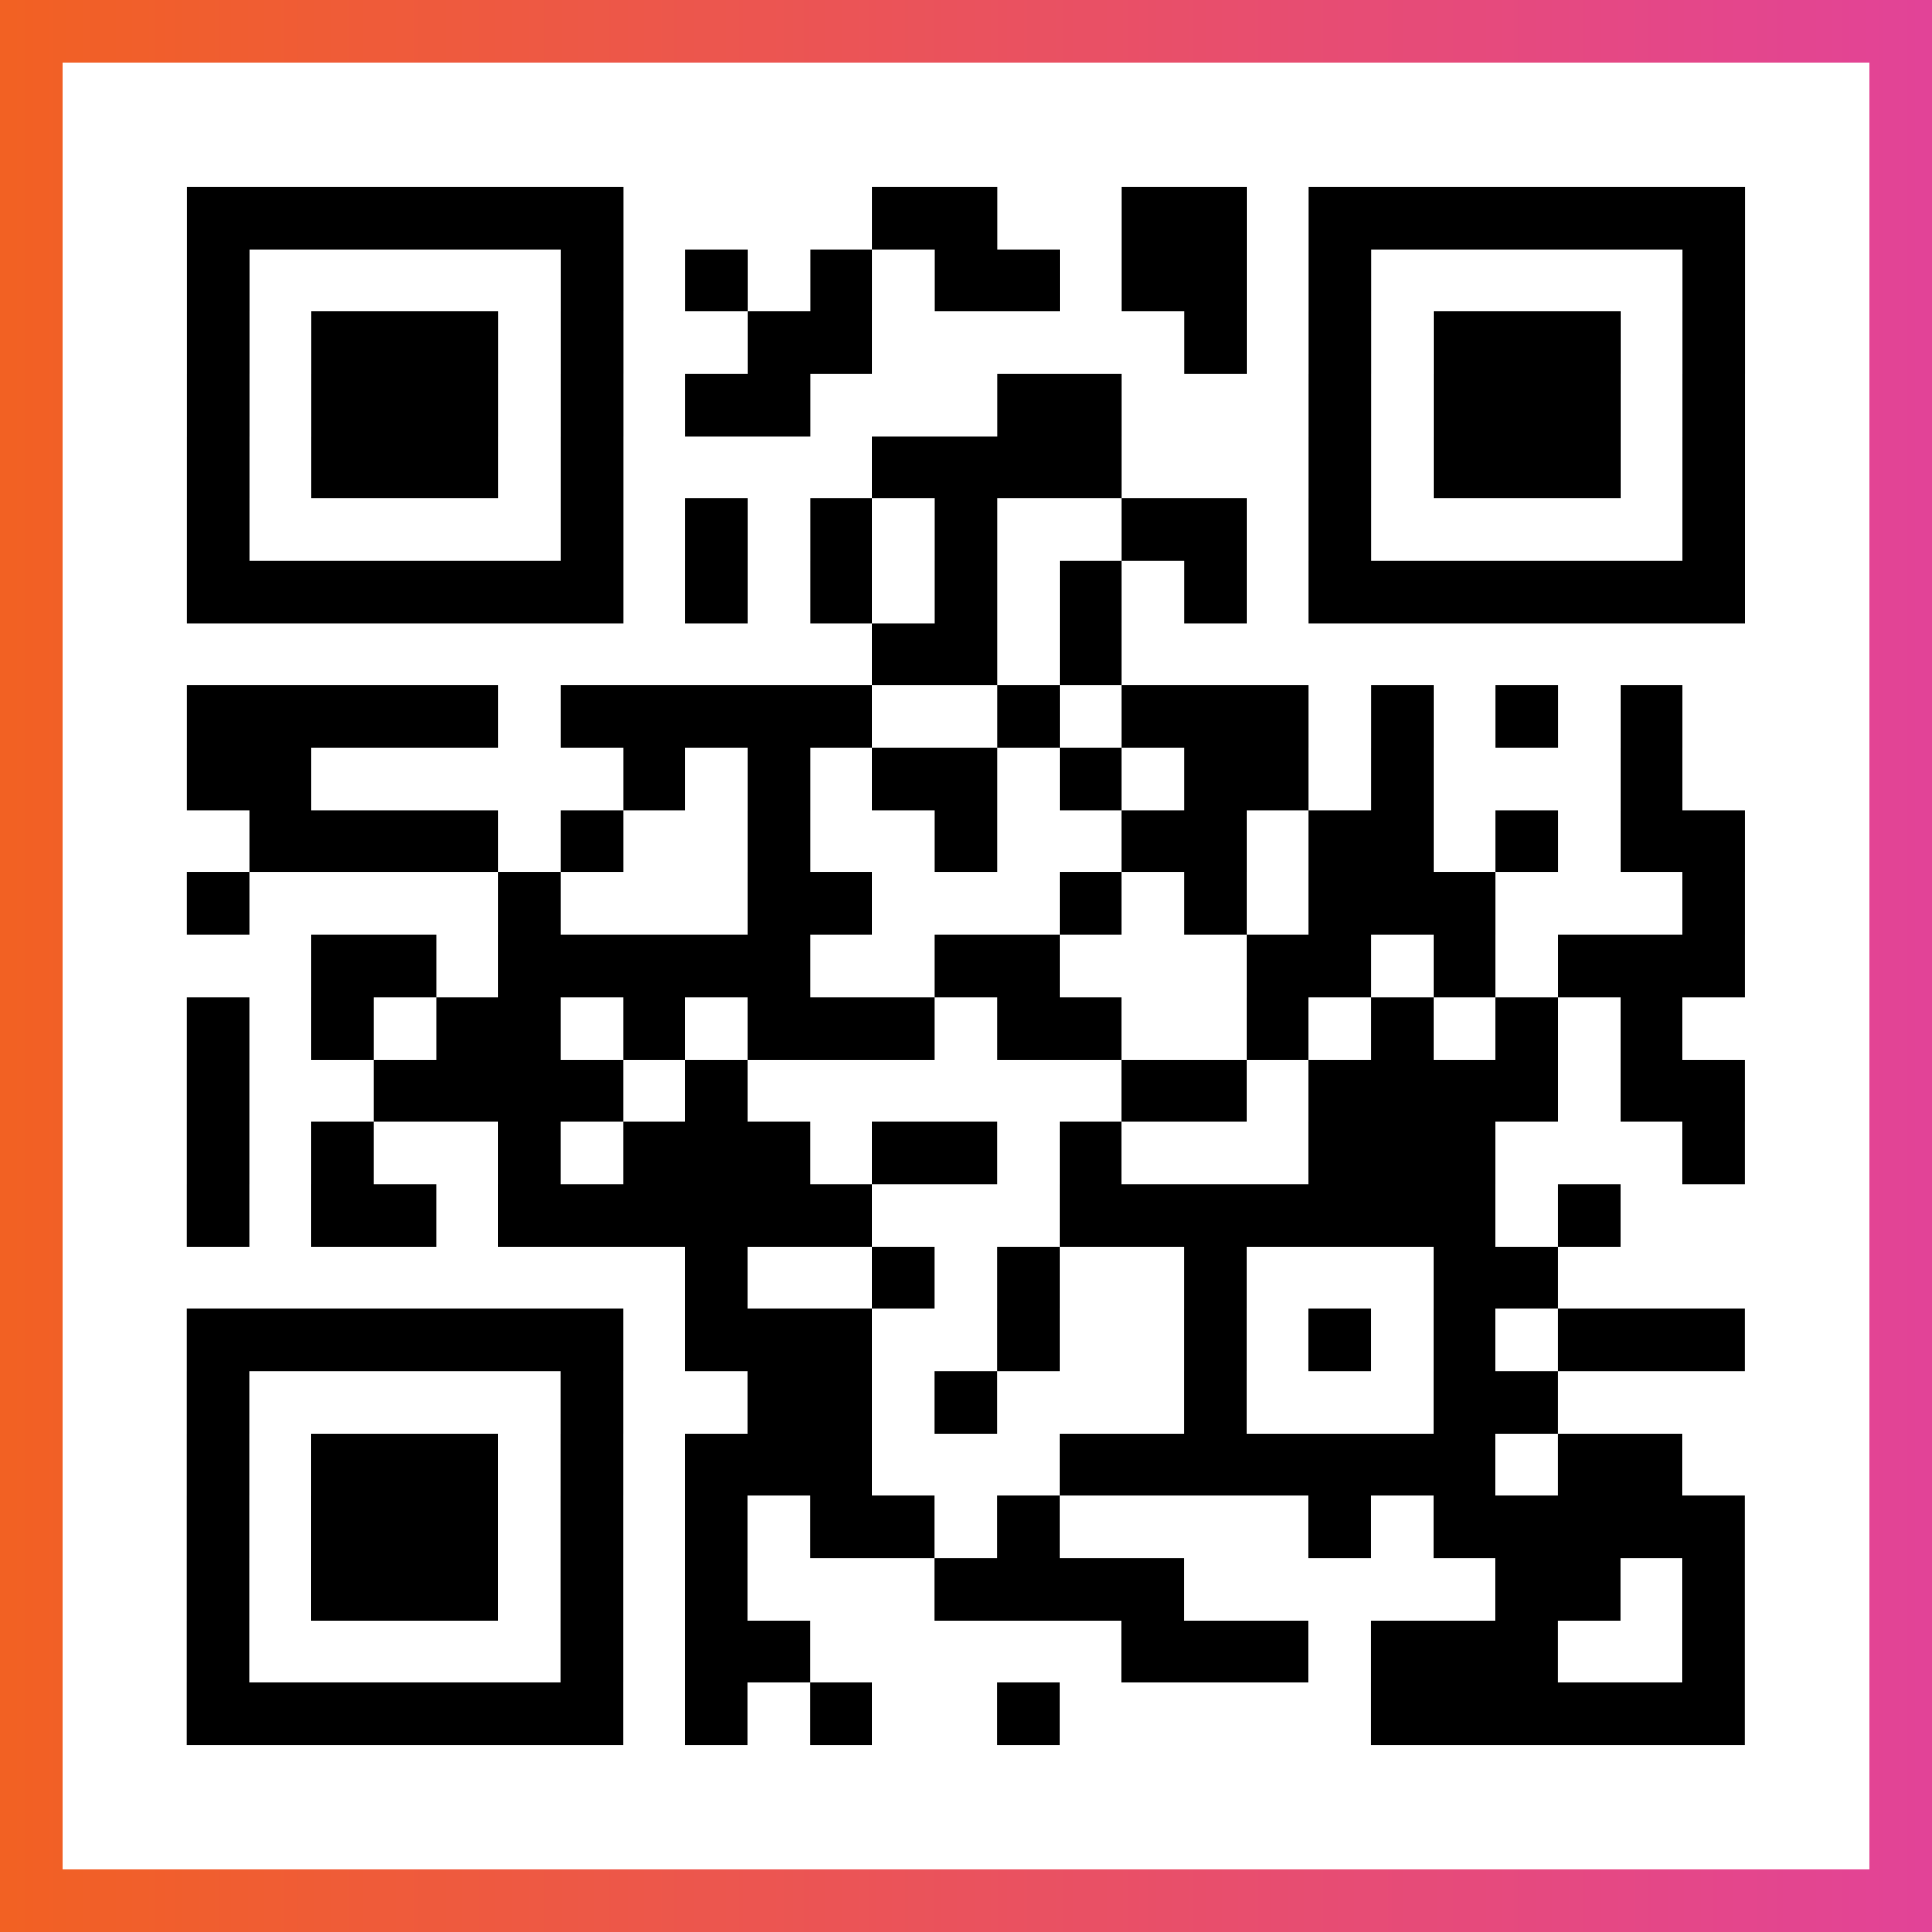
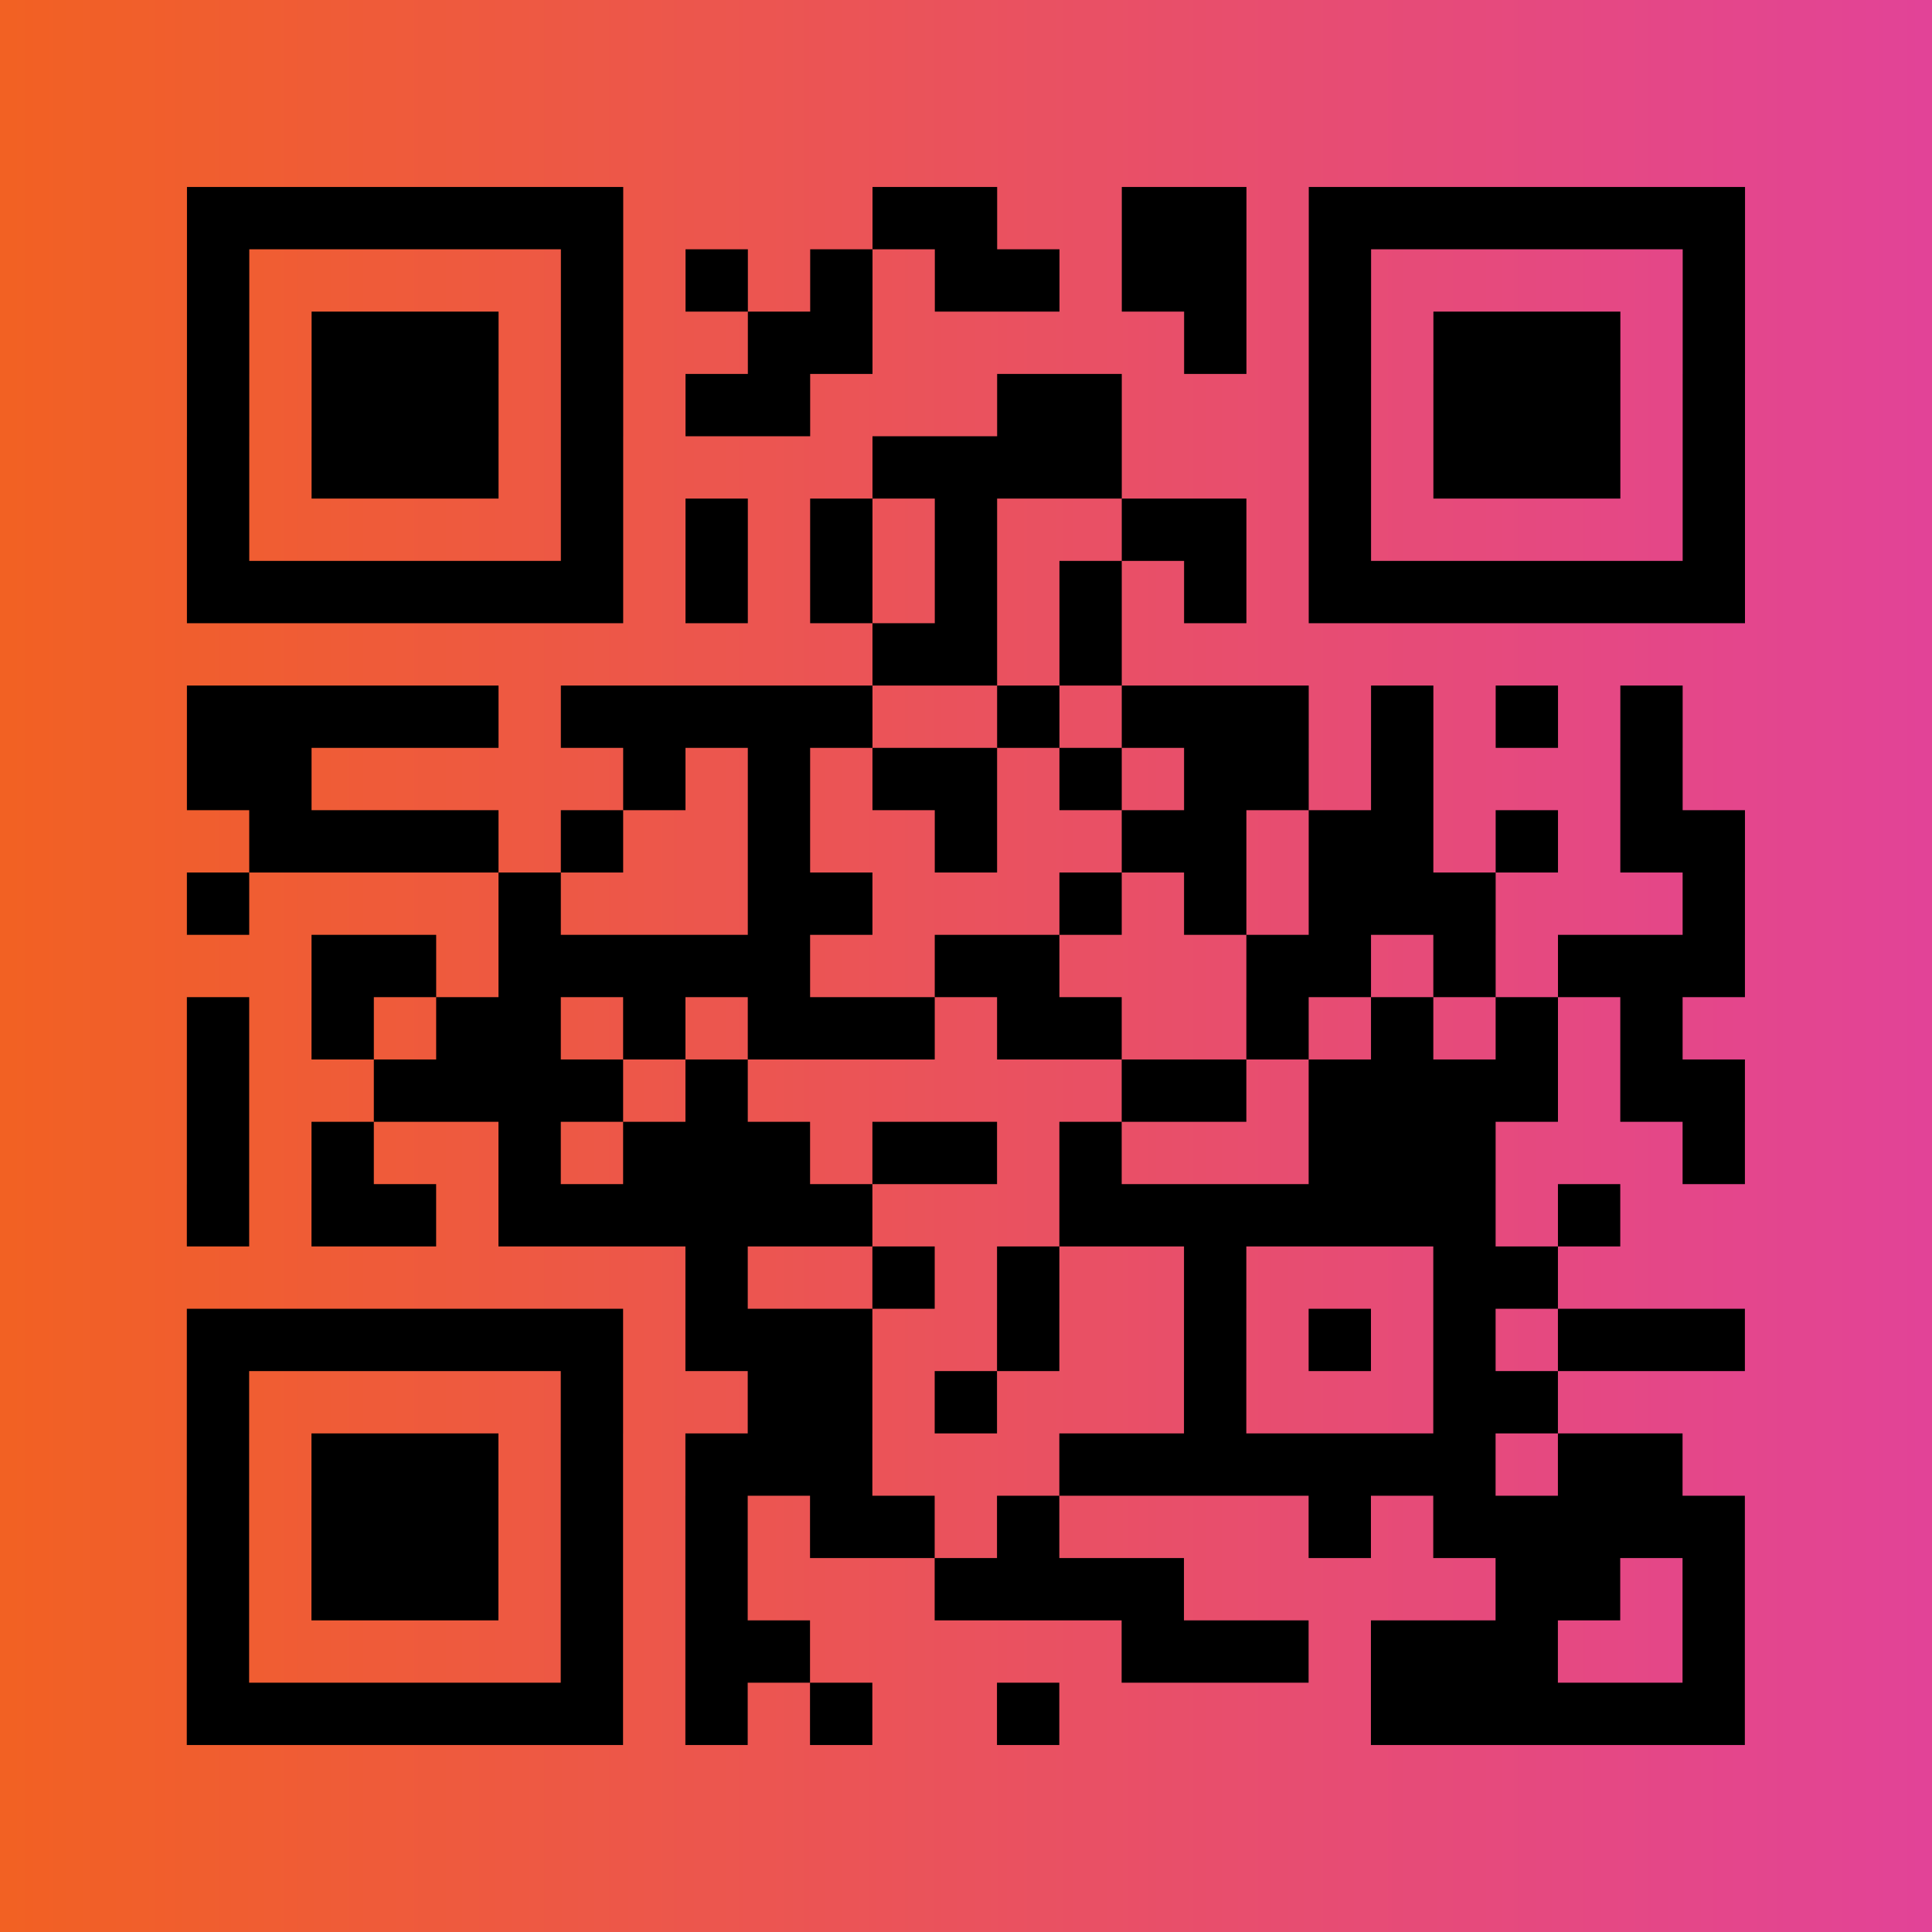
<svg xmlns="http://www.w3.org/2000/svg" viewBox="-1 -1 31 31" width="93" height="93">
  <rect x="-1" y="-1" width="31" height="31" fill="#333333" stroke="none" />
  <defs>
    <linearGradient id="primary">
      <stop class="start" offset="0%" stop-color="#f26122" />
      <stop class="stop" offset="100%" stop-color="#e24398" />
    </linearGradient>
  </defs>
  <rect x="-1" y="-1" width="31" height="31" fill="url(#primary)" />
-   <rect x="0" y="0" width="29" height="29" fill="#fff" />
  <path stroke="#000" d="M2 2.5h7m4 0h2m2 0h2m1 0h7m-25 1h1m5 0h1m1 0h1m1 0h1m1 0h2m1 0h2m1 0h1m5 0h1m-25 1h1m1 0h3m1 0h1m2 0h2m5 0h1m1 0h1m1 0h3m1 0h1m-25 1h1m1 0h3m1 0h1m1 0h2m3 0h2m3 0h1m1 0h3m1 0h1m-25 1h1m1 0h3m1 0h1m4 0h4m3 0h1m1 0h3m1 0h1m-25 1h1m5 0h1m1 0h1m1 0h1m1 0h1m2 0h2m1 0h1m5 0h1m-25 1h7m1 0h1m1 0h1m1 0h1m1 0h1m1 0h1m1 0h7m-14 1h2m1 0h1m-15 1h5m1 0h5m2 0h1m1 0h3m1 0h1m1 0h1m1 0h1m-24 1h2m5 0h1m1 0h1m1 0h2m1 0h1m1 0h2m1 0h1m3 0h1m-23 1h4m1 0h1m2 0h1m2 0h1m2 0h2m1 0h2m1 0h1m1 0h2m-25 1h1m4 0h1m3 0h2m3 0h1m1 0h1m1 0h3m3 0h1m-23 1h2m1 0h5m2 0h2m3 0h2m1 0h1m1 0h3m-25 1h1m1 0h1m1 0h2m1 0h1m1 0h3m1 0h2m2 0h1m1 0h1m1 0h1m1 0h1m-24 1h1m2 0h4m1 0h1m6 0h2m1 0h4m1 0h2m-25 1h1m1 0h1m2 0h1m1 0h3m1 0h2m1 0h1m3 0h3m3 0h1m-25 1h1m1 0h2m1 0h6m3 0h7m1 0h1m-15 1h1m2 0h1m1 0h1m2 0h1m3 0h2m-22 1h7m1 0h3m2 0h1m2 0h1m1 0h1m1 0h1m1 0h3m-25 1h1m5 0h1m2 0h2m1 0h1m3 0h1m3 0h2m-22 1h1m1 0h3m1 0h1m1 0h3m3 0h7m1 0h2m-24 1h1m1 0h3m1 0h1m1 0h1m1 0h2m1 0h1m4 0h1m1 0h5m-25 1h1m1 0h3m1 0h1m1 0h1m3 0h4m5 0h2m1 0h1m-25 1h1m5 0h1m1 0h2m5 0h3m1 0h3m2 0h1m-25 1h7m1 0h1m1 0h1m2 0h1m5 0h6" />
</svg>